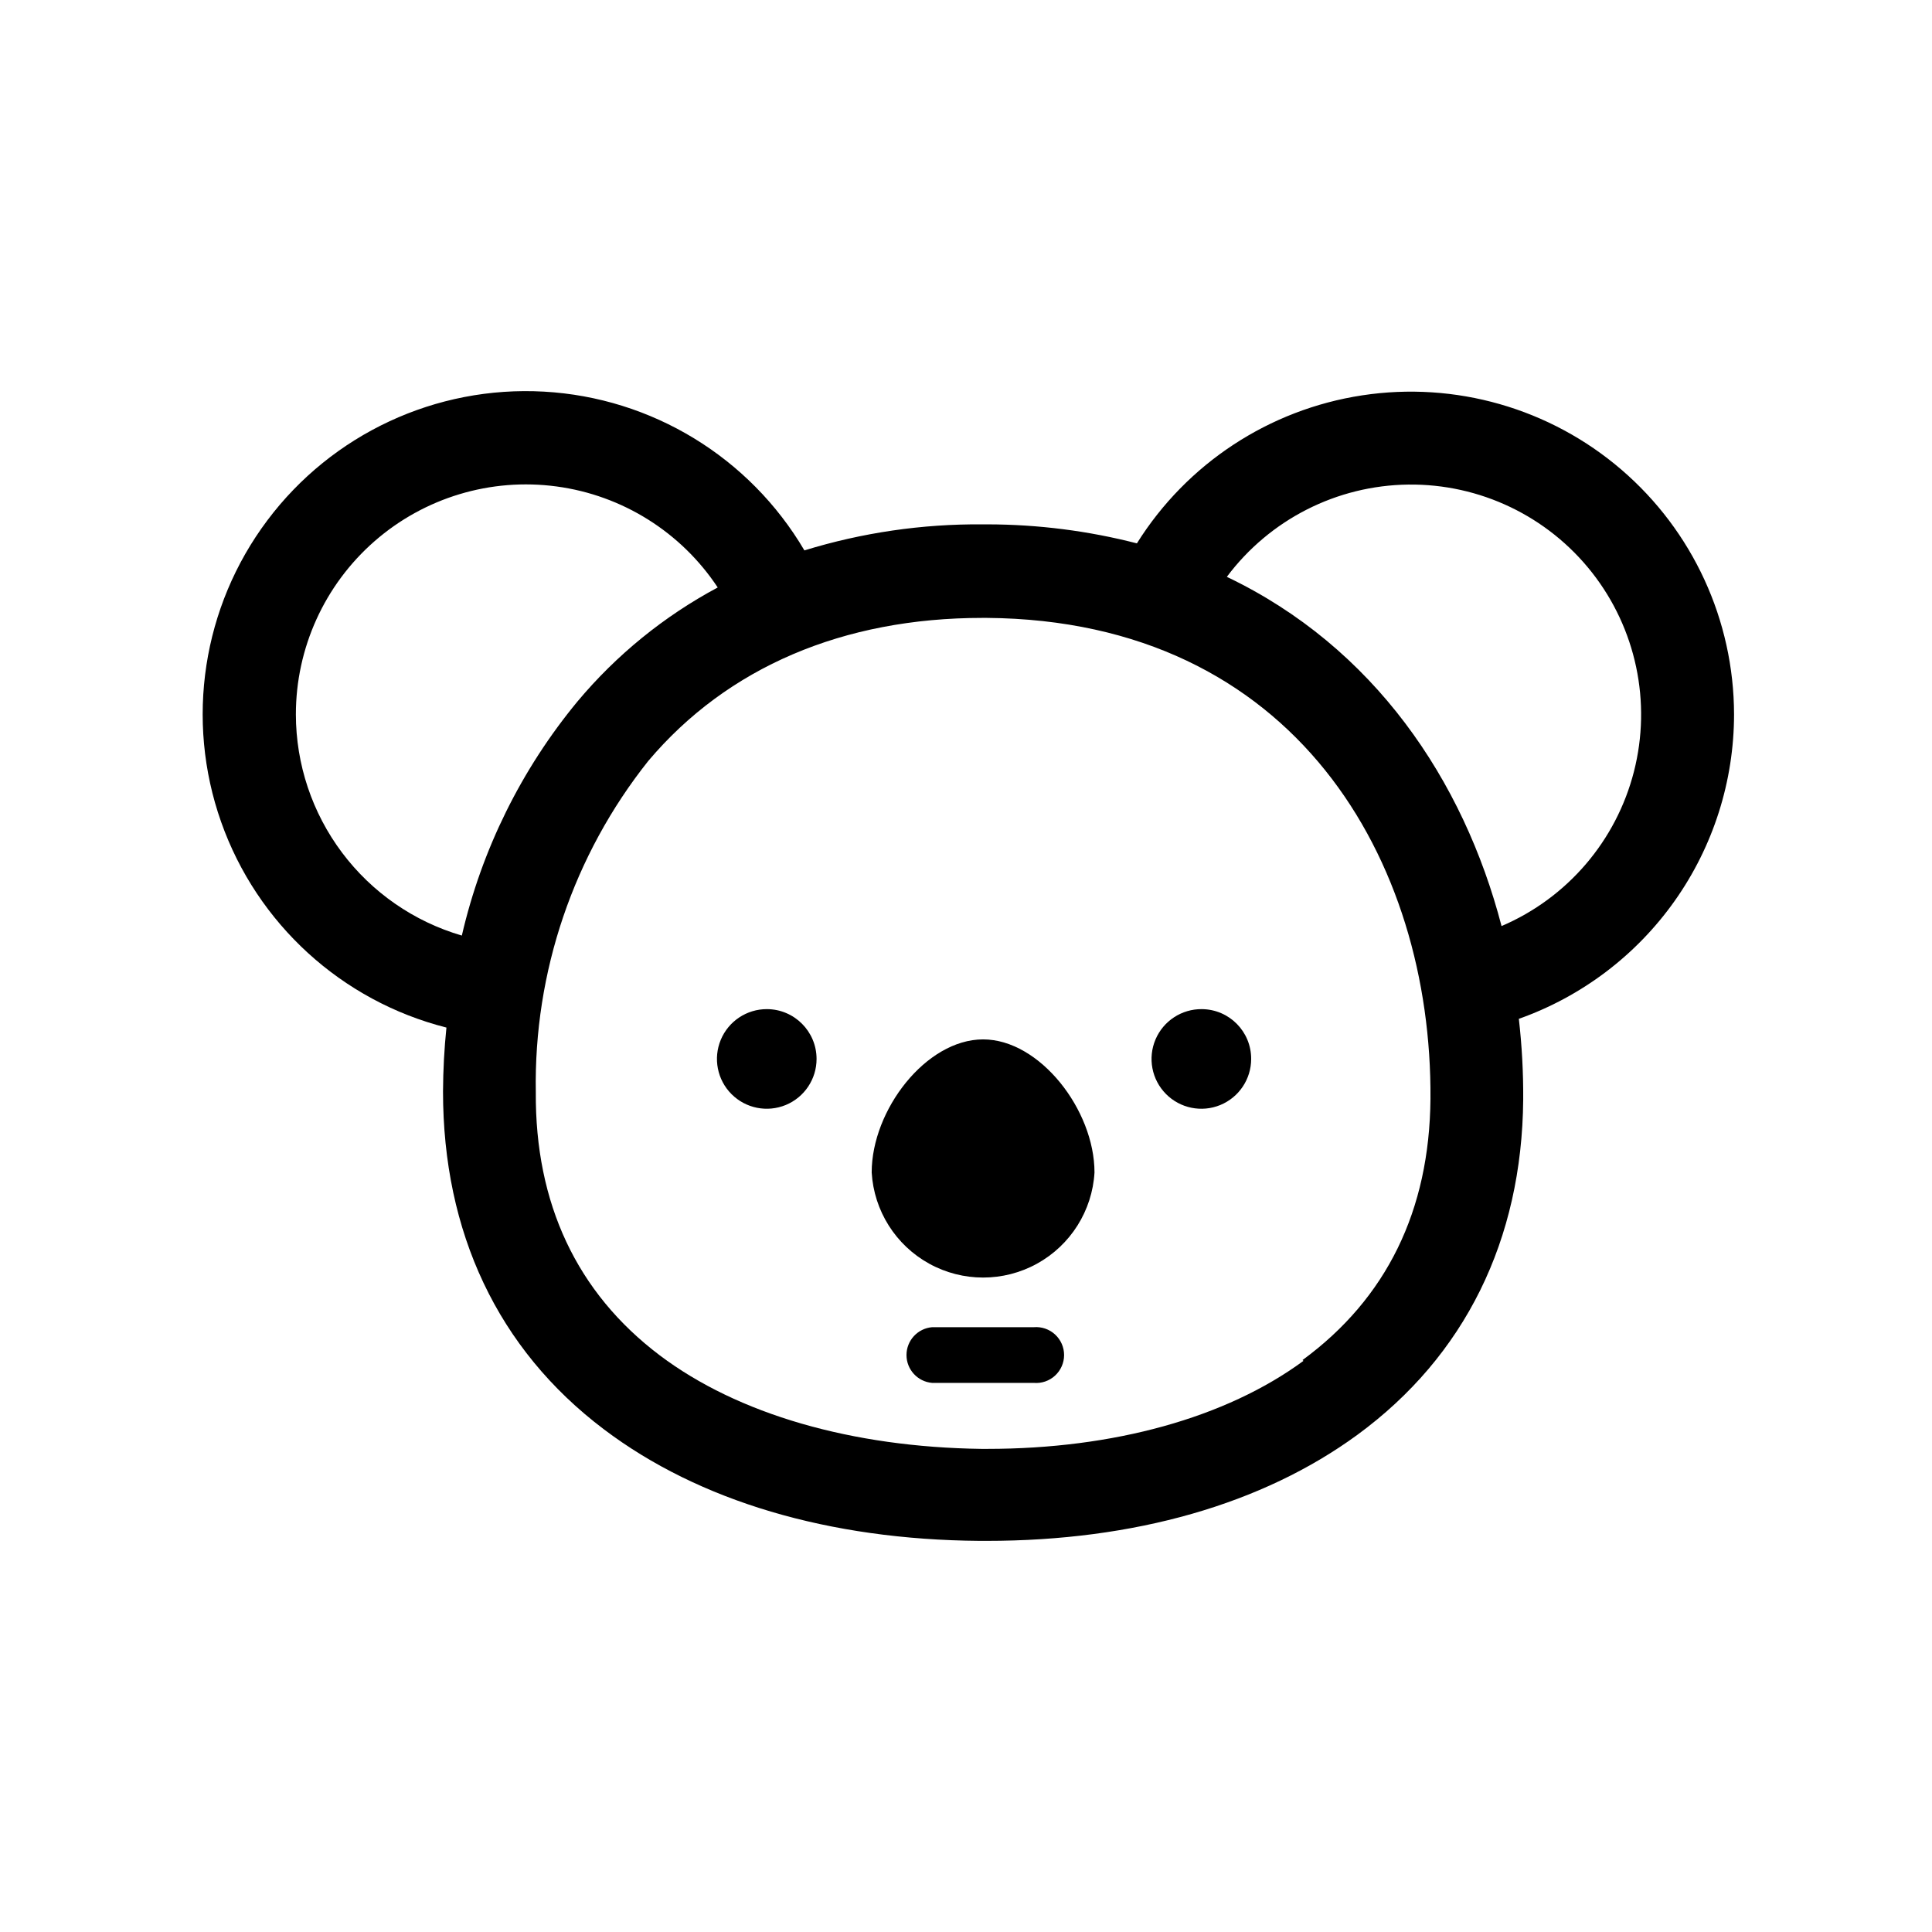
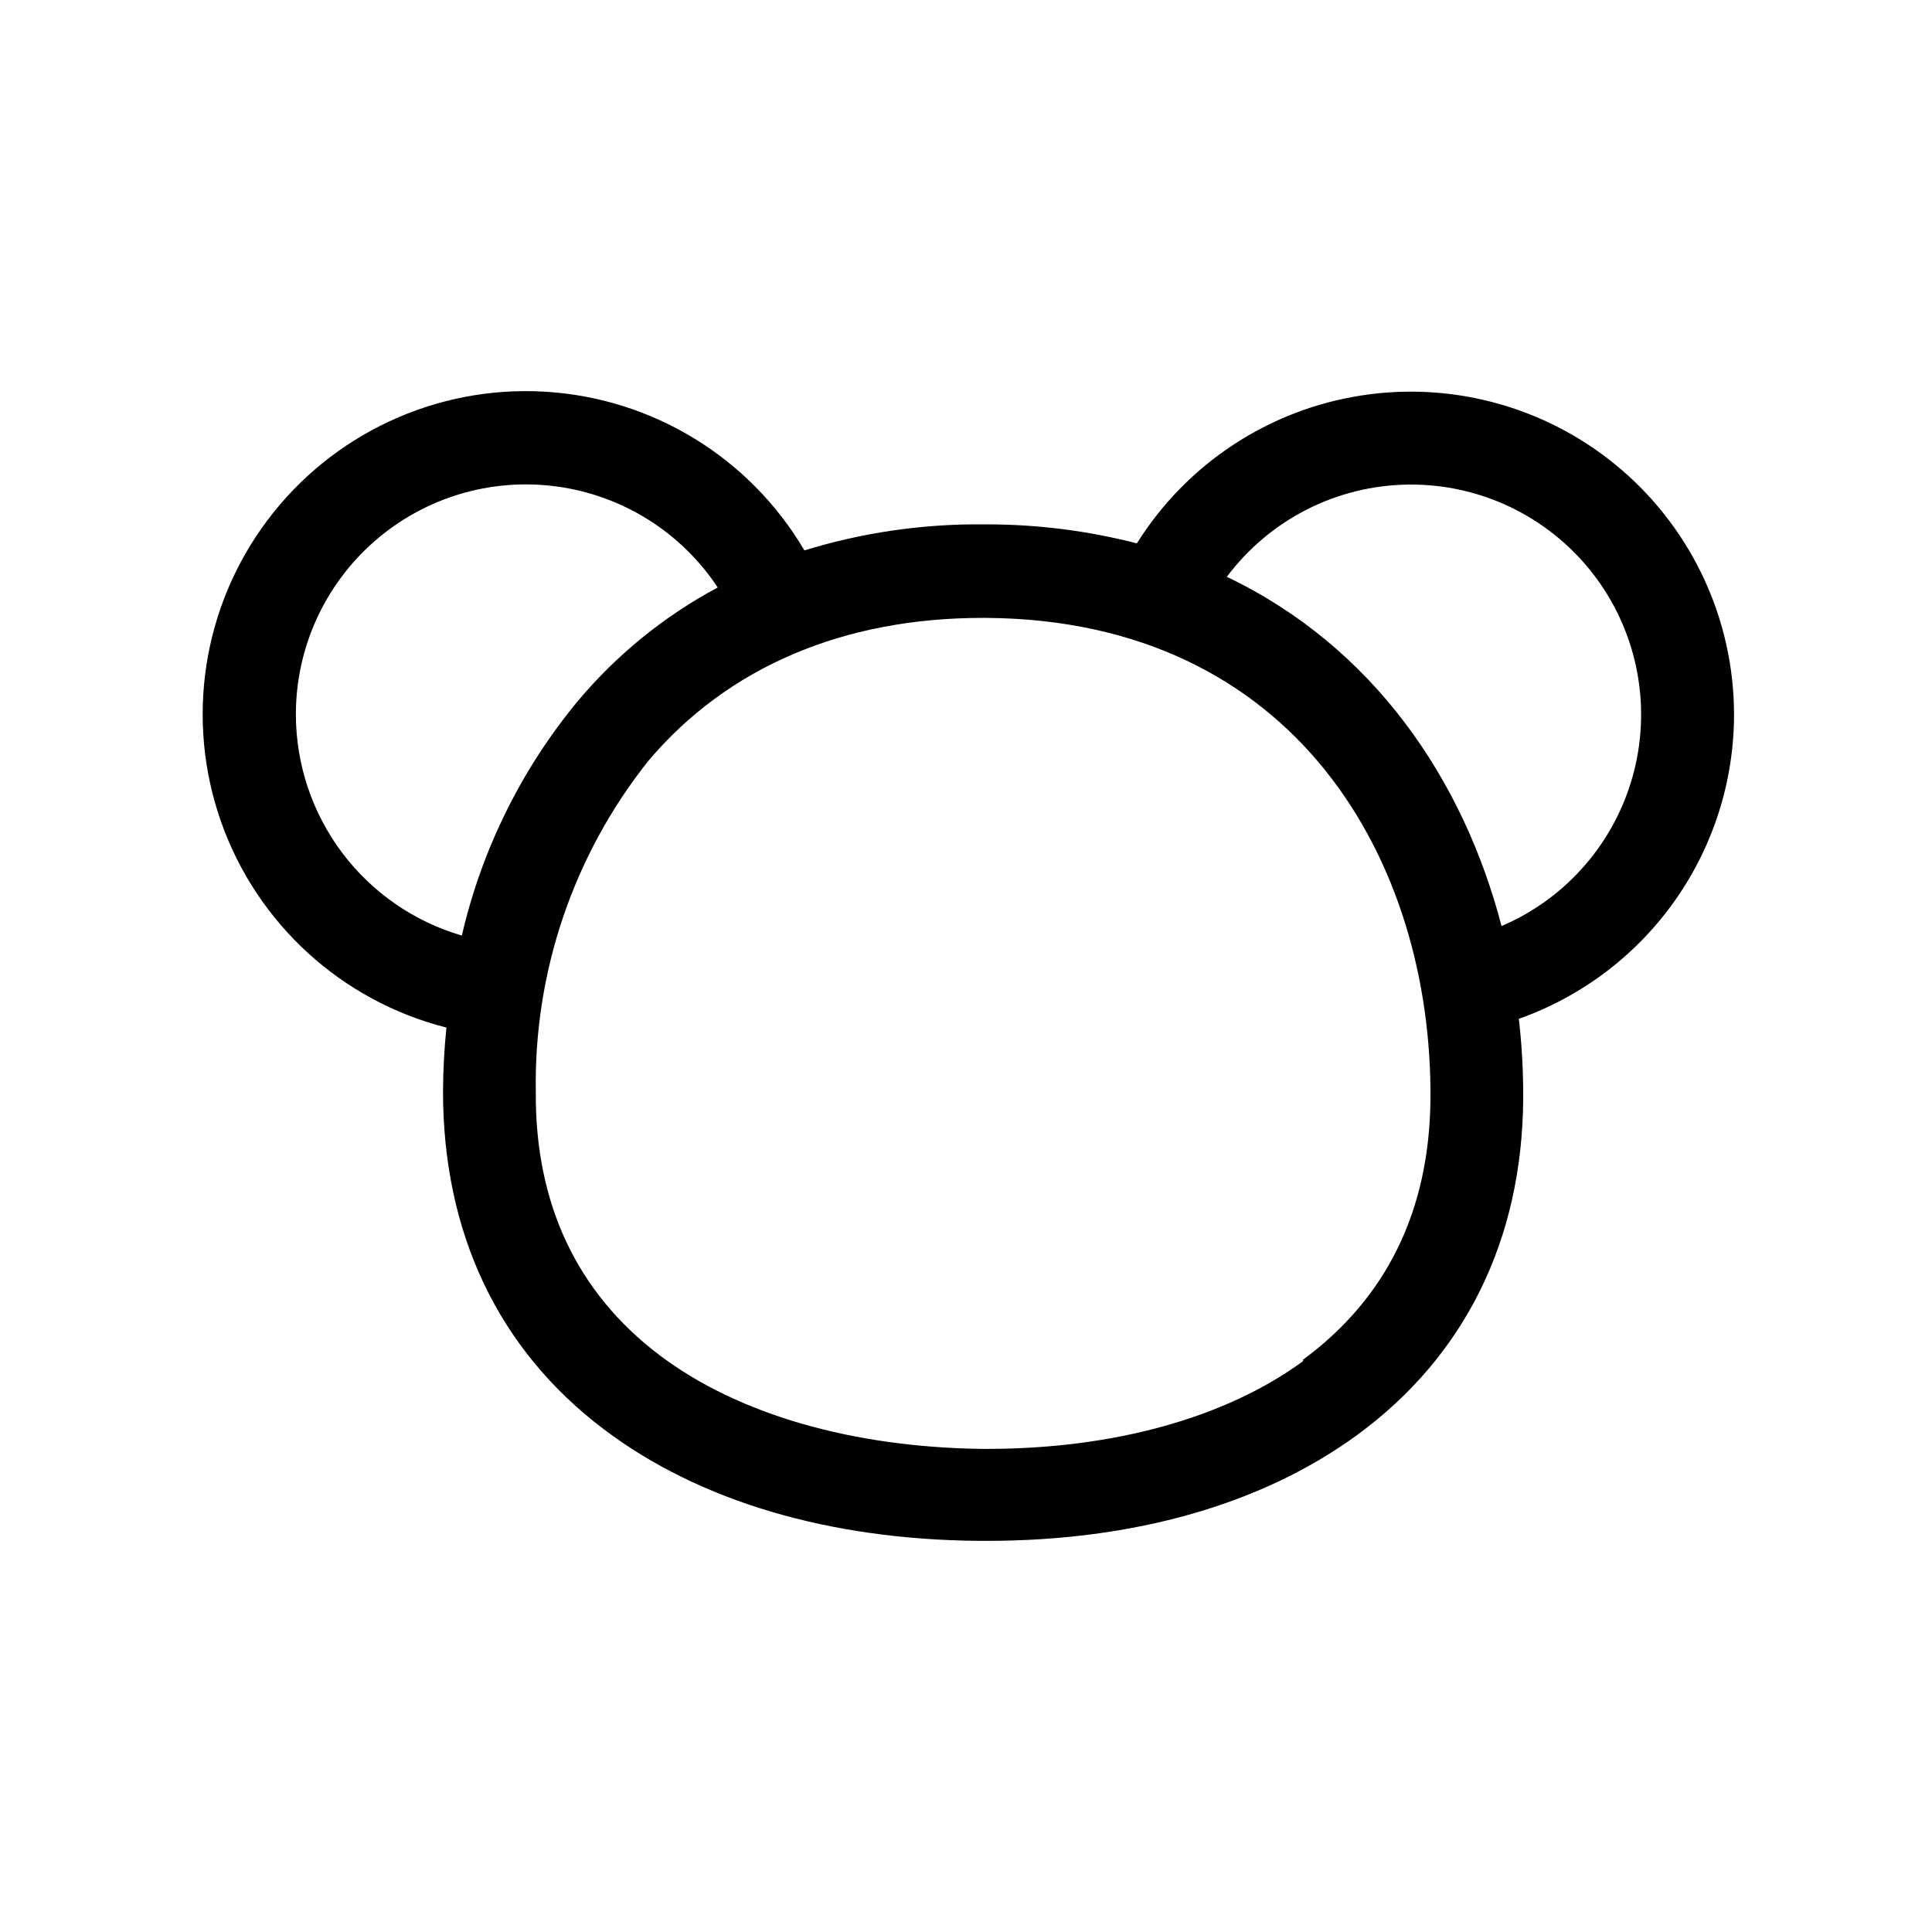
<svg xmlns="http://www.w3.org/2000/svg" fill="#000000" width="800px" height="800px" version="1.1" viewBox="144 144 512 512">
  <g>
-     <path d="m404.53 419.45c-15.113 0-29.523 18.691-29.523 35.266 0.594 10.141 6.348 19.266 15.238 24.172 8.895 4.902 19.68 4.902 28.574 0 8.891-4.906 14.645-14.031 15.234-24.172 0-16.574-14.508-35.266-29.523-35.266z" />
-     <path d="m347.25 411.43c-5.344-0.02-10.172 3.184-12.23 8.113-2.059 4.934-0.941 10.617 2.828 14.402 3.769 3.785 9.453 4.926 14.391 2.887 4.938-2.043 8.16-6.859 8.16-12.199 0-7.273-5.879-13.176-13.148-13.203z" />
-     <path d="m462.52 411.43c-5.352-0.059-10.211 3.117-12.301 8.043-2.09 4.93-1 10.629 2.766 14.438 3.762 3.805 9.449 4.965 14.402 2.93 4.949-2.035 8.184-6.856 8.184-12.207 0.027-7.246-5.805-13.145-13.051-13.203z" />
    <path d="m603.54 333.34c-0.031-24.949-10.938-48.645-29.871-64.895-18.93-16.25-44.008-23.434-68.672-19.676-24.668 3.754-46.469 18.078-59.707 39.227-12.918-3.324-26.207-5.016-39.547-5.035h-1.359c-15.996-0.133-31.918 2.195-47.207 6.902-14.527-24.688-40.434-40.48-69.035-42.078-28.598-1.602-56.105 11.203-73.293 34.117-17.191 22.91-21.789 52.902-12.25 79.91 9.535 27.012 31.945 47.465 59.711 54.504-0.57 5.543-0.875 11.184-0.906 16.93 0 37.281 14.461 68.266 42.621 89.527 25.191 19.043 59.652 29.27 99.602 29.574h1.812c39.195 0 73.152-9.723 98.293-28.113 28.465-20.859 43.629-51.59 43.934-88.871 0.043-7.137-0.344-14.273-1.156-21.363 16.672-5.91 31.102-16.836 41.316-31.277 10.211-14.445 15.699-31.695 15.715-49.383zm-381.13 0c-0.004-17.586 7.59-34.316 20.828-45.895s30.832-16.875 48.262-14.527c17.43 2.344 32.996 12.102 42.703 26.77-14.211 7.602-26.836 17.863-37.18 30.227-14.883 18.02-25.367 39.25-30.633 62.02-12.676-3.703-23.816-11.41-31.742-21.977-7.93-10.562-12.223-23.41-12.238-36.617zm267.02 171.3c-20.555 15.113-50.383 23.328-83.785 23.328h-1.562c-34.309-0.457-64.535-9.172-85.242-24.789-22.016-16.625-33.051-40.305-32.848-69.727-0.551-31.848 9.992-62.891 29.824-87.816 20.957-24.789 51.59-37.887 88.57-37.887h1.16c81.82 0.656 117.99 64.488 117.54 127.46-0.254 29.625-11.641 52.898-33.91 69.223zm52.496-115.22c-10.078-38.691-33.855-73.961-72.801-92.551 11.352-15.184 29.121-24.219 48.078-24.453 18.953-0.234 36.941 8.367 48.66 23.266 11.723 14.902 15.844 34.406 11.152 52.773-4.691 18.367-17.66 33.508-35.09 40.965z" />
-     <path d="m417.98 495.72h-26.953c-3.84 0.316-6.797 3.527-6.797 7.379 0 3.856 2.957 7.066 6.797 7.383h26.953c2.062 0.172 4.106-0.531 5.625-1.934 1.523-1.402 2.391-3.379 2.391-5.449 0-2.07-0.867-4.043-2.391-5.445-1.52-1.402-3.562-2.106-5.625-1.934z" />
  </g>
</svg>